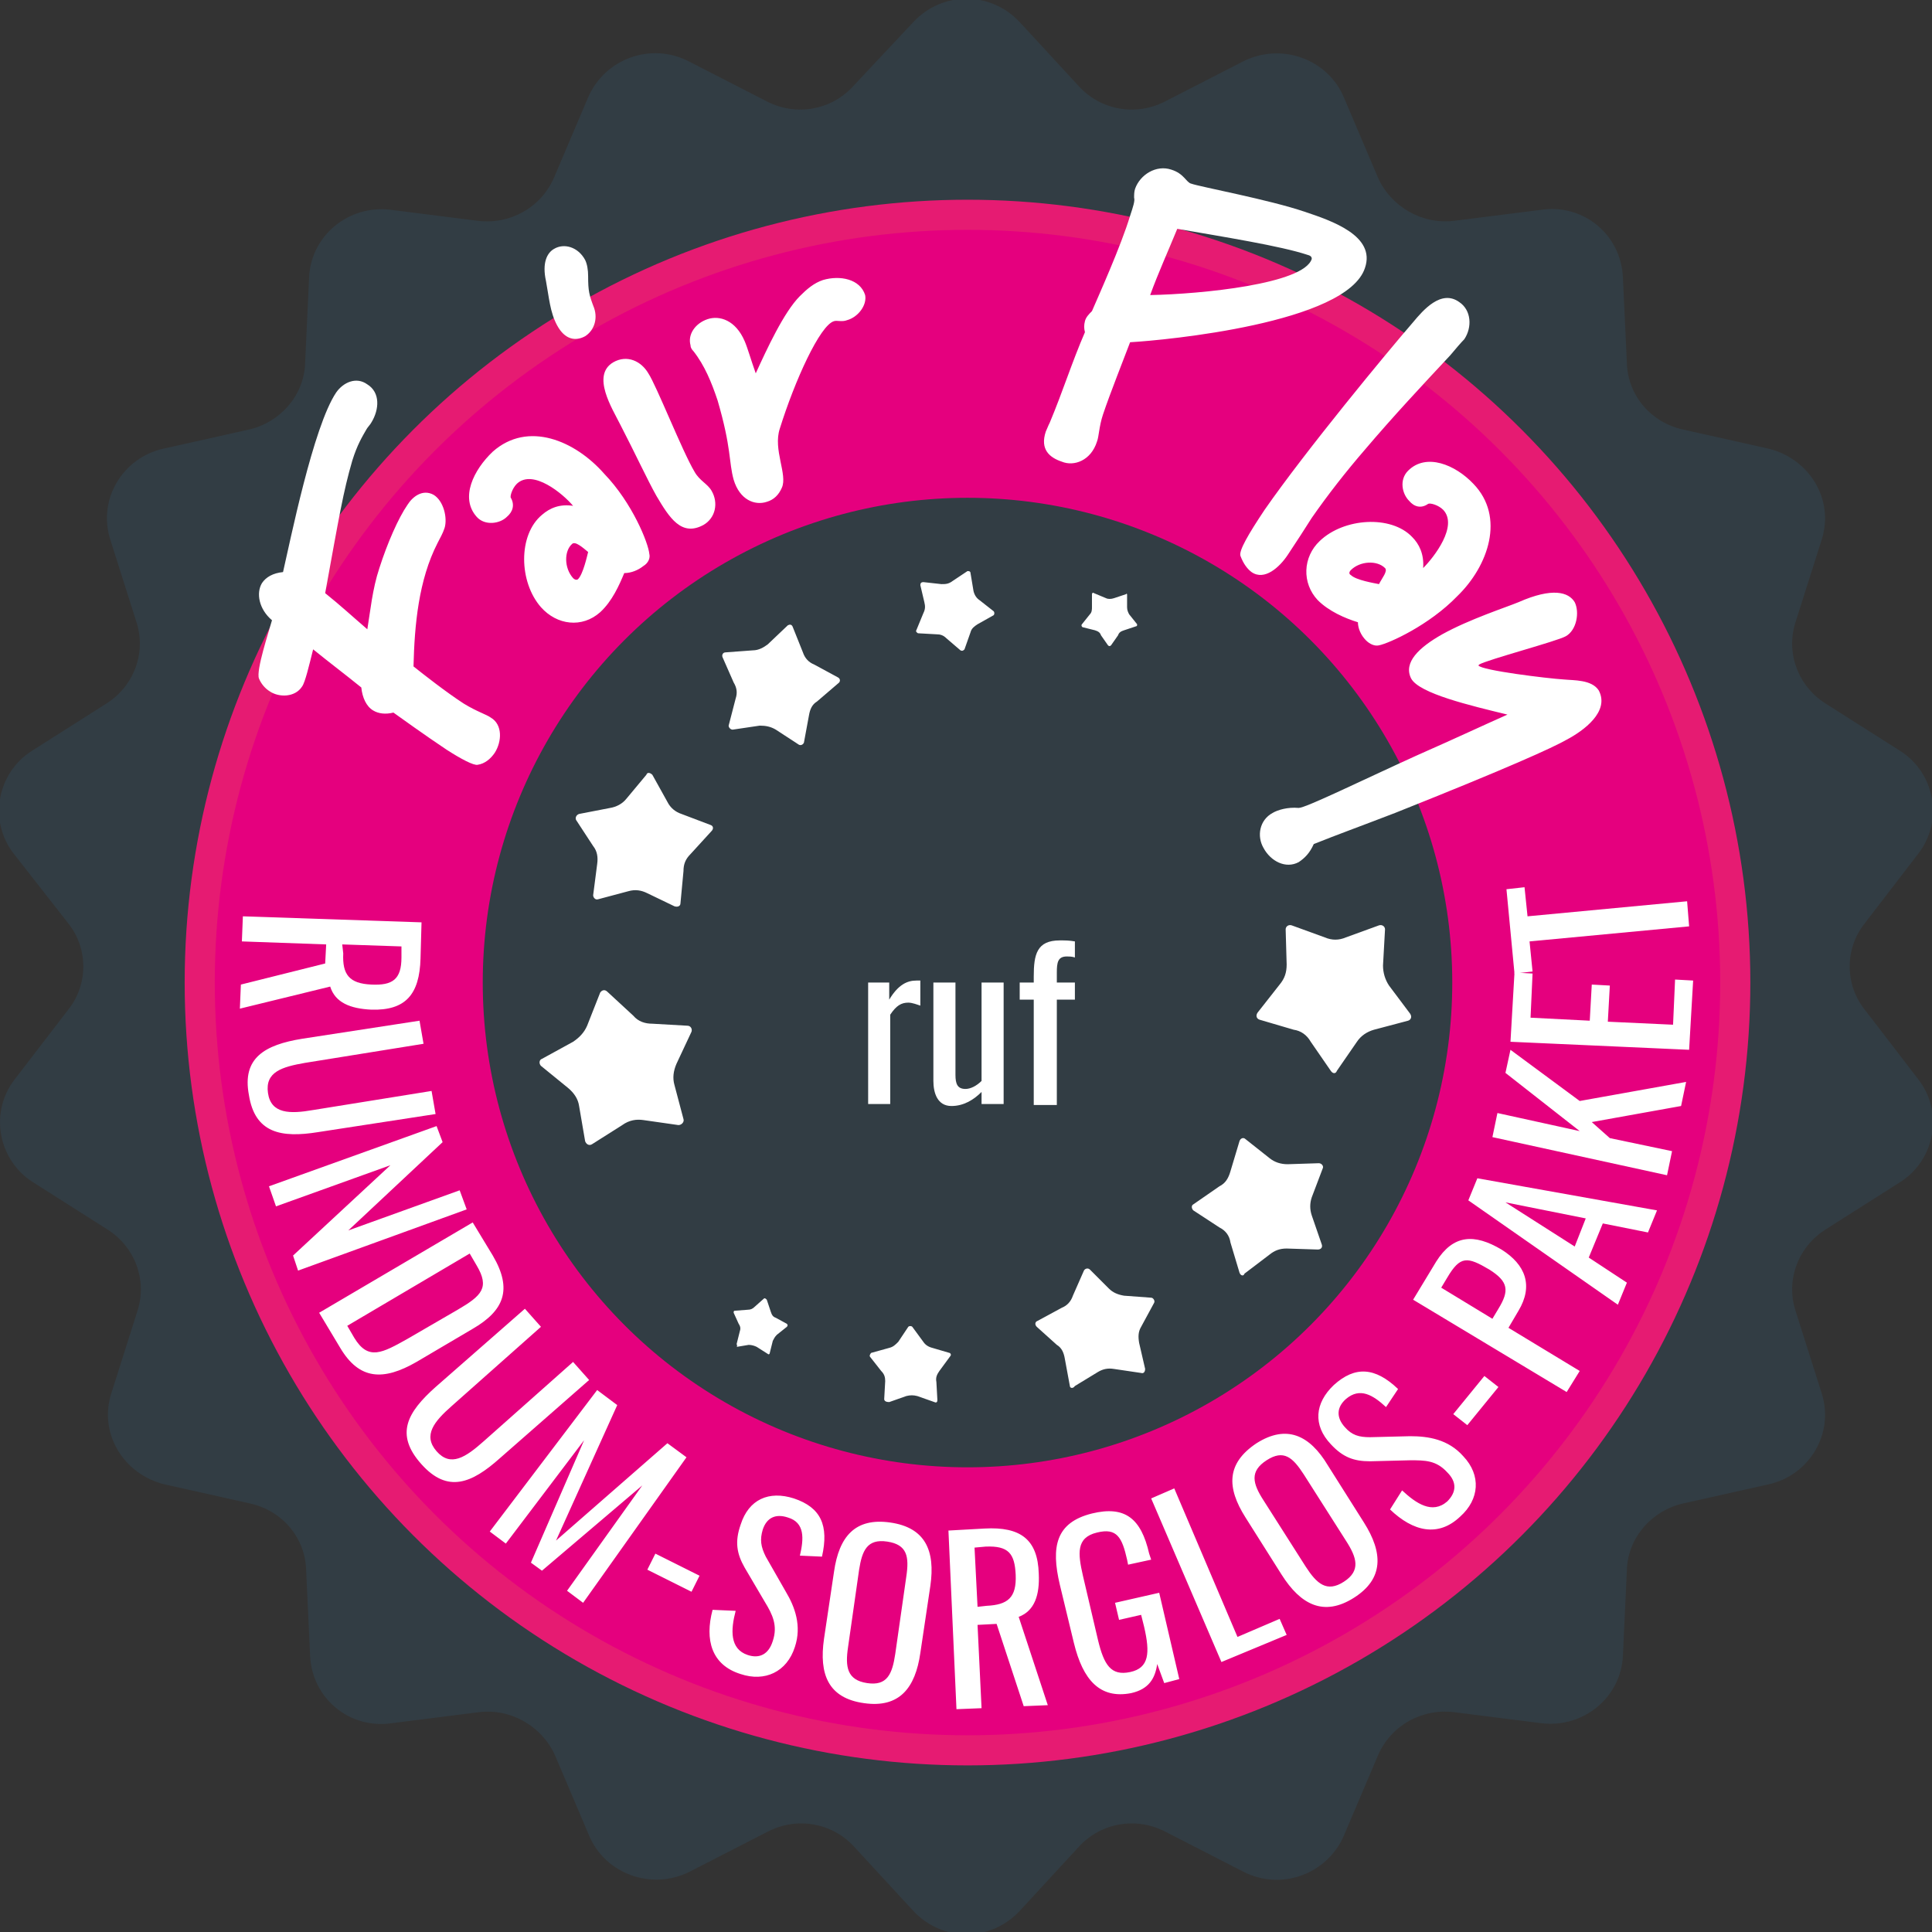
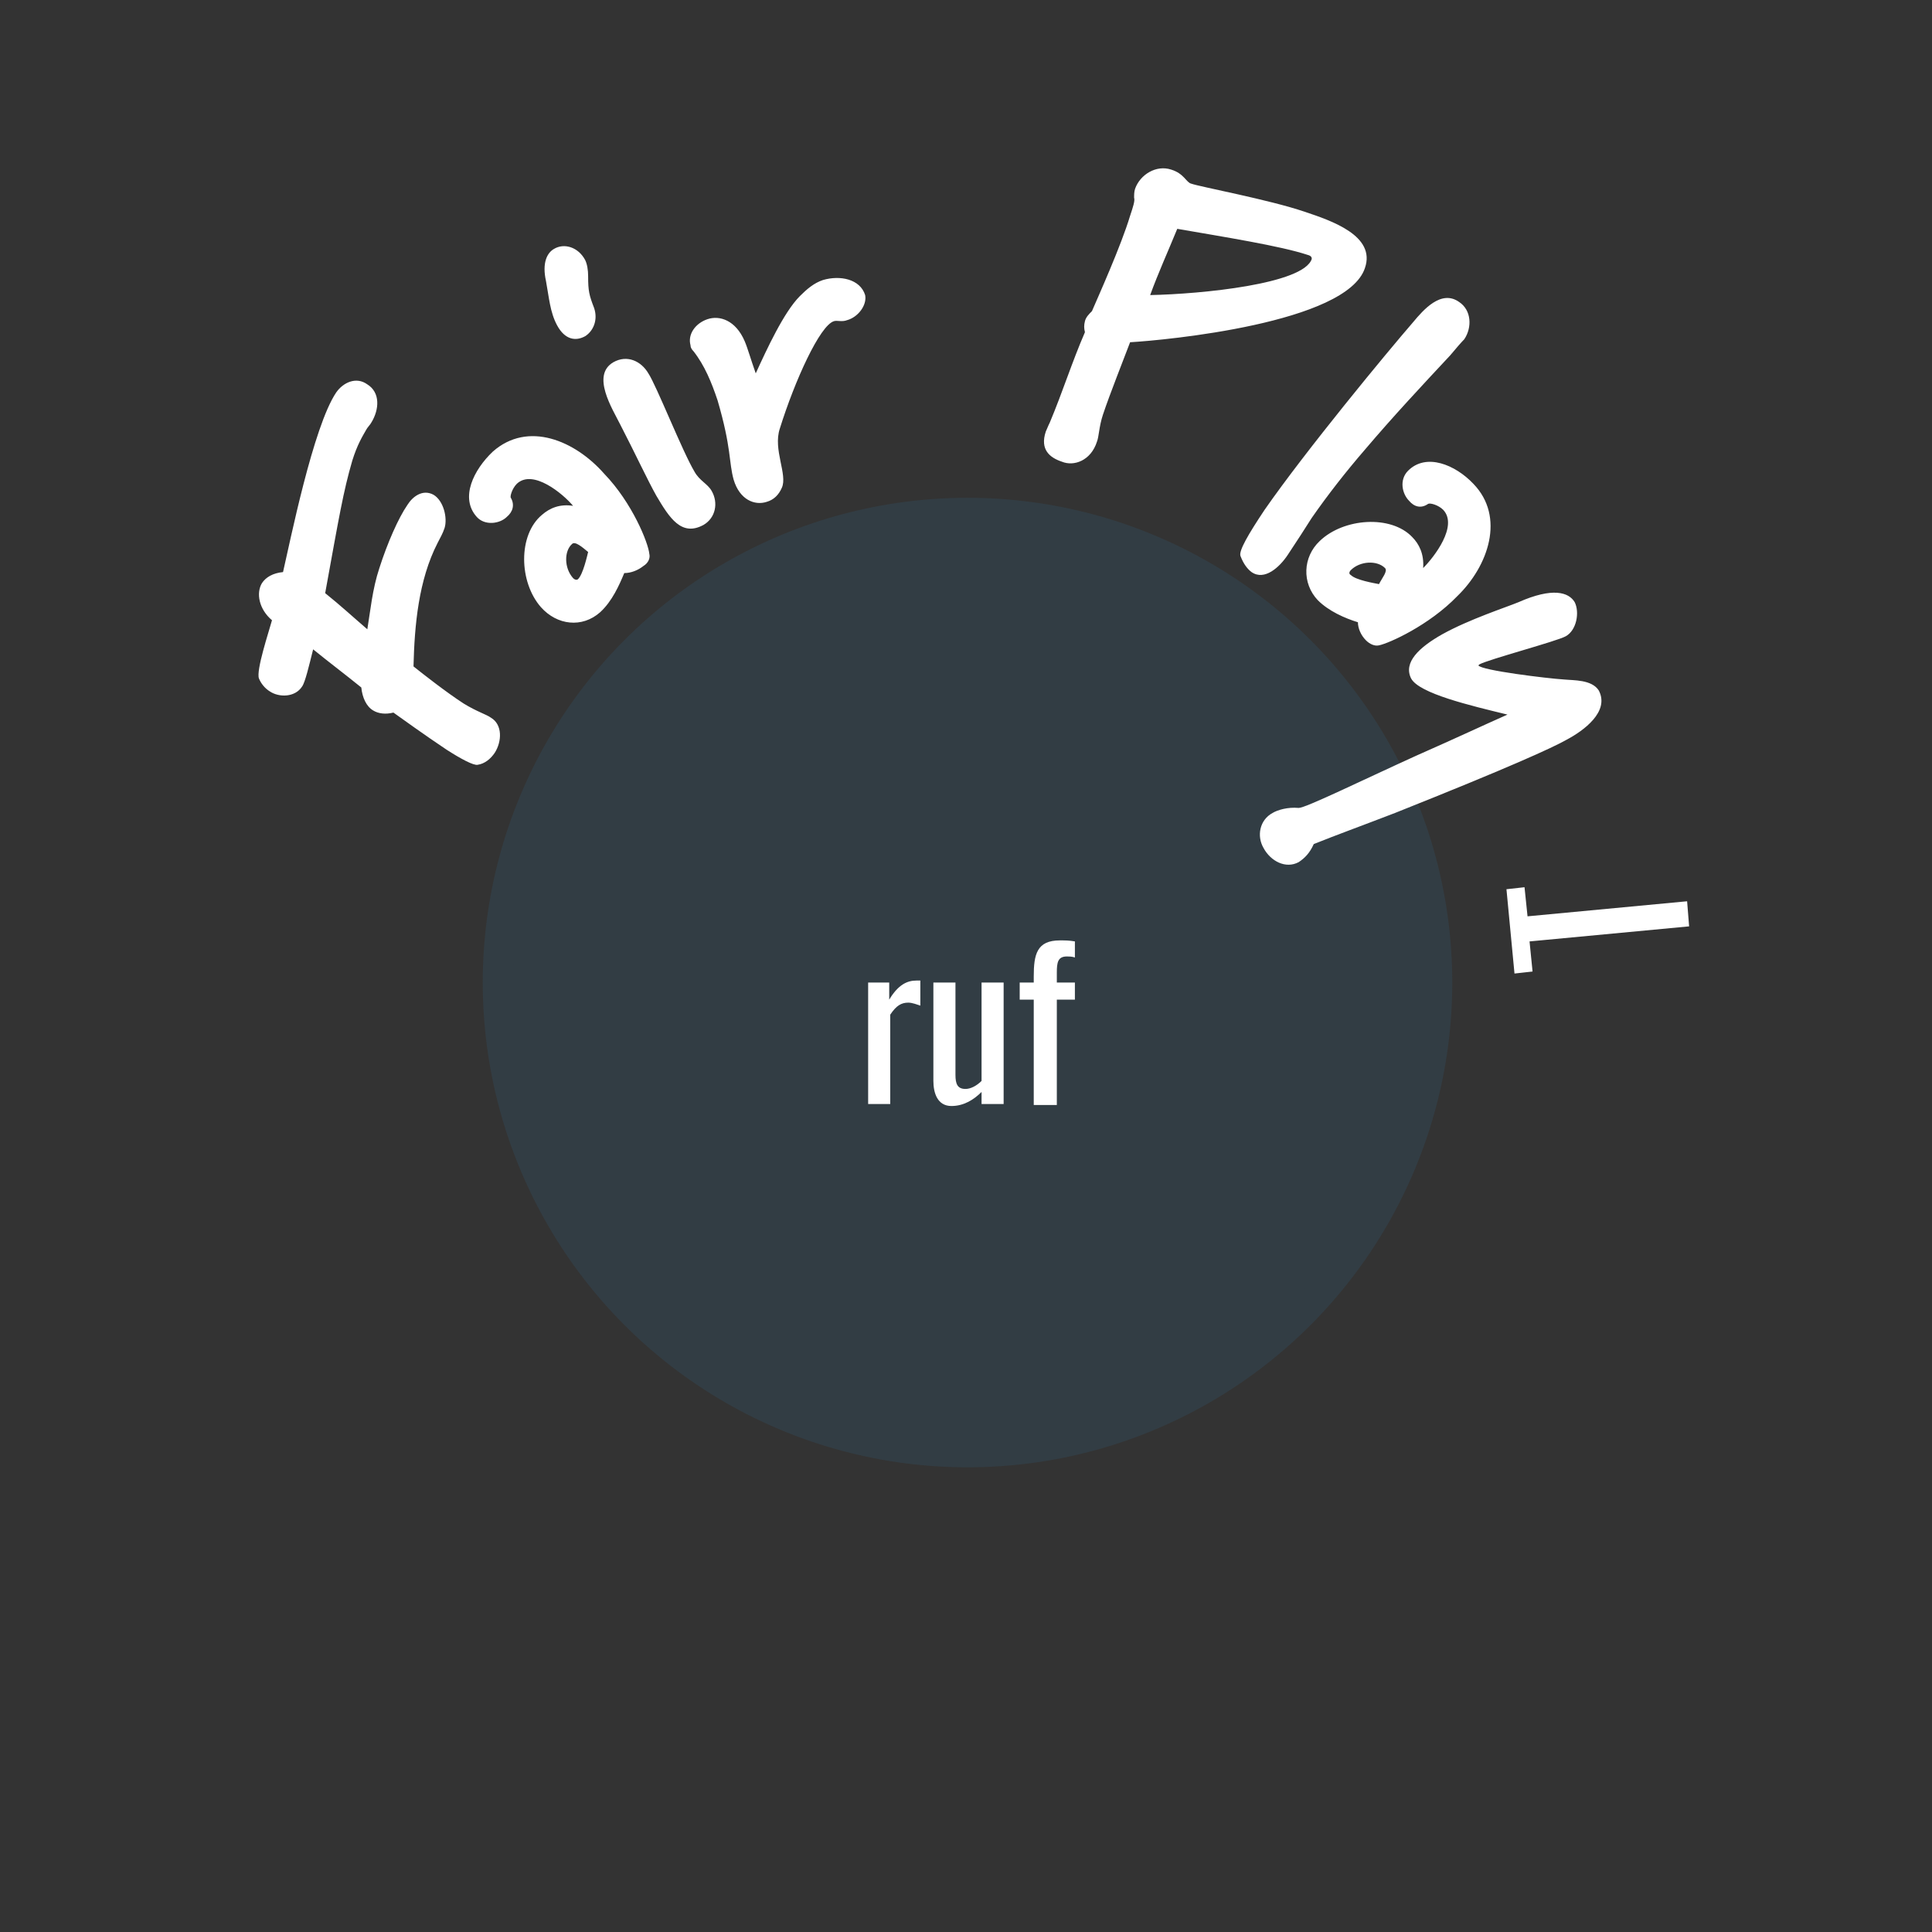
<svg xmlns="http://www.w3.org/2000/svg" version="1.1" id="Ebene_1" x="0" y="0" viewBox="0 0 192.5 192.5" style="enable-background:new 0 0 192.5 192.5;" xml:space="preserve">
  <rect x="0" y="0" width="192.5" height="192.5" fill="#333333" stroke="none" />
  <style>.st3{fill:#FFFFFF}.st4{fill-rule:evenodd;clip-rule:evenodd;fill:#FFFFFF}</style>
-   <path d="M185.8 100.6c-2-2.5-2-6.1 0-8.6l5.3-6.9c2.6-3.3 1.7-8.1-1.8-10.3l-7.4-4.7c-2.7-1.7-4-5-3-8.1l2.6-8.2c1.3-4-1.2-8.1-5.3-9.1l-8.5-1.9c-3.2-.7-5.5-3.4-5.6-6.6l-.4-8.6c-.2-4.2-3.9-7.3-8.1-6.7l-8.7 1.1c-3.2.4-6.3-1.4-7.6-4.3l-3.4-8c-1.6-3.8-6.2-5.5-10-3.6l-7.8 4c-2.9 1.5-6.4.9-8.6-1.5l-5.9-6.4C98.7-.9 93.9-.9 91 2.2l-6 6.4c-2.2 2.4-5.7 3-8.6 1.5l-7.8-4c-3.7-1.9-8.3-.3-10 3.6l-3.4 8c-1.3 3-4.4 4.7-7.6 4.3l-8.7-1.1c-4.2-.5-7.9 2.6-8.1 6.7l-.4 8.6c-.1 3.2-2.5 5.9-5.6 6.6l-8.5 1.9c-4.1.9-6.6 5.1-5.3 9.1l2.6 8.2c1 3.1-.3 6.4-3 8.1l-7.4 4.7c-3.5 2.2-4.4 7-1.8 10.3L6.8 92c2 2.5 2 6.1 0 8.6l-5.3 6.9c-2.6 3.3-1.7 8.1 1.8 10.3l7.4 4.7c2.7 1.7 4 5 3 8.1l-2.6 8.2c-1.3 4 1.2 8.1 5.3 9.1l8.5 1.9c3.2.7 5.5 3.4 5.6 6.6l.4 8.6c.2 4.2 3.9 7.3 8.1 6.7l8.7-1.1c3.2-.4 6.3 1.4 7.6 4.3l3.4 8c1.6 3.8 6.2 5.5 10 3.6l7.8-4c2.9-1.5 6.4-.9 8.6 1.5l5.9 6.4c2.9 3.1 7.7 3.1 10.6 0l5.9-6.4c2.2-2.4 5.7-3 8.6-1.5l7.8 4c3.7 1.9 8.3.3 10-3.6l3.4-8c1.3-3 4.4-4.7 7.6-4.3l8.7 1.1c4.2.5 7.9-2.6 8.1-6.7l.4-8.6c.1-3.2 2.5-5.9 5.6-6.6l8.5-1.9c4.1-.9 6.6-5.1 5.3-9.1l-2.6-8.2c-1-3.1.3-6.4 3-8.1l7.4-4.7c3.5-2.2 4.4-7 1.8-10.3l-5.3-6.9z" style="fill:#323D44" />
-   <circle cx="96.4" cy="97.9" r="76.5" style="fill:#E5007E;stroke:#E61B72;stroke-width:3;stroke-miterlimit:10" />
  <circle cx="96.4" cy="97.9" r="46.8" style="fill:#323D44;stroke:#323D44;stroke-width:3;stroke-miterlimit:10" />
-   <path class="st3" d="m42 91.9-.1 3.6c-.1 3.6-1.5 5.2-4.9 5.1-2.1-.1-3.6-.7-4.1-2.3l-9 2.2.1-2.4 8.4-2.1.1-1.9-8.4-.3.1-2.5 17.8.6zM34.2 95c-.1 2.1.6 3 2.8 3.1 2.1.1 3-.5 3-2.7v-1.1l-5.9-.2.1.9zM30.1 103.5l11.7-1.8.4 2.3-11.8 1.9c-2.3.4-4 .9-3.7 3s2.2 2.1 4.5 1.7l11.8-1.9.4 2.3-11.7 1.8c-3.7.6-6.3.1-6.9-3.7-.7-3.7 1.6-5 5.3-5.6zM43.5 112.2l.6 1.6-9.4 8.8 11.1-4 .7 1.9-16.8 6.1-.5-1.5 9.7-9-11.4 4.1-.7-2 16.7-6zM47.1 121.8l2 3.3c2 3.4 1.1 5.5-2 7.3l-5.6 3.3c-3.3 1.9-5.7 1.8-7.6-1.4l-2.1-3.5 15.3-9zm-11.8 11.5c1.4 2.3 2.8 1.5 5.3.1l5-2.9c2.4-1.4 3.2-2.2 1.9-4.4l-.7-1.2-12.2 7.2.7 1.2zM43.4 138.2l8.9-7.8 1.6 1.8-8.9 7.9c-1.7 1.5-2.9 2.9-1.5 4.5s2.9.6 4.7-1l8.9-7.9 1.6 1.8-8.9 7.8c-2.8 2.5-5.2 3.5-7.8.6-2.7-3-1.4-5.2 1.4-7.7zM59.5 138.5l2 1.5-6.1 13.5 11.1-9.7 1.9 1.4-10.3 14.5-1.6-1.2L64 148l-10 8.5-1.1-.8 5.3-12.2-7.8 10.3-1.6-1.2 10.7-14.1zM65.3 154.8l4.4 2.2-.8 1.6-4.4-2.2.8-1.6zM71 160.4l2.3.1c-.5 1.9-.6 3.8 1.2 4.4 1.2.4 2.1-.1 2.5-1.4.5-1.5 0-2.6-.8-3.9l-2-3.4c-.8-1.4-1-2.6-.4-4.3.8-2.5 2.8-3.4 5.3-2.6 2.7.9 3.5 2.7 2.8 5.8l-2.2-.1c.4-1.7.5-3.3-1.2-3.8-1.2-.4-2.1 0-2.5 1.2-.3 1-.2 1.7.3 2.7l2 3.5c.9 1.5 1.6 3.4.9 5.5-.8 2.5-3 3.5-5.4 2.7-2.9-.9-3.6-3.4-2.8-6.4zM82.1 163.3l1-6.7c.5-3.5 2.1-5.4 5.6-4.9 3.5.5 4.5 2.8 4 6.3l-1 6.7c-.5 3.5-2.1 5.5-5.6 5-3.6-.5-4.5-2.9-4-6.4zm7.1 1.5 1.1-7.7c.3-2 .1-3.2-1.9-3.5-2-.3-2.5.9-2.8 2.8l-1.1 7.7c-.3 2-.1 3.3 1.9 3.6 2 .3 2.5-.9 2.8-2.9zM94.5 152.5l3.6-.2c3.6-.2 5.3 1.1 5.4 4.5.1 2.1-.4 3.7-2 4.3l2.9 8.8-2.4.1-2.7-8.2-1.9.1.4 8.3-2.5.1-.8-17.8zm3.8 7.5c2.1-.1 3-.8 2.9-3.1-.1-2.1-.7-2.9-3-2.8l-1.1.1.3 5.9.9-.1zM107 163.7l-1.4-5.8c-.9-3.8-.4-6.2 3.2-7.1 3.3-.8 4.9.5 5.7 4l.2.6-2.3.5-.1-.5c-.5-2.2-1-3.2-3-2.7-2.1.5-1.9 2.1-1.4 4.3l1.5 6.4c.6 2.5 1.3 3.6 3.2 3.2 1.9-.4 2-1.9 1.4-4.5l-.3-1.2-2.2.5-.4-1.7 4.4-1 2 8.6-1.5.4-.7-1.9c-.2 1.4-.8 2.5-2.6 2.9-3.1.6-4.8-1.3-5.7-5zM114.7 149.3l2.3-1 6.3 14.8 4.2-1.8.7 1.6-6.5 2.7-7-16.3zM127.7 156.9l-3.6-5.7c-1.9-3-1.9-5.4 1.1-7.4 3-1.9 5.3-.8 7.1 2.2l3.6 5.7c1.9 3 2 5.6-1 7.5-3 1.9-5.3.7-7.2-2.3zm6.4-3.4-4.2-6.6c-1.1-1.7-2-2.5-3.7-1.4-1.7 1.1-1.4 2.3-.3 4l4.2 6.6c1.1 1.7 2.1 2.6 3.8 1.5 1.7-1.1 1.3-2.4.2-4.1zM138.5 150.4l1.2-1.9c1.4 1.3 3 2.4 4.5 1.1.9-.9 1-1.9 0-2.9-1.1-1.2-2.2-1.2-3.7-1.2l-4 .1c-1.6 0-2.7-.4-3.9-1.7-1.8-1.9-1.6-4.1.3-5.9 2.1-1.9 4.1-1.8 6.4.4l-1.2 1.8c-1.3-1.2-2.6-2-4-.8-.9.8-1 1.8-.1 2.8.7.8 1.4 1 2.5 1l4-.1c1.8 0 3.8.3 5.3 2 1.8 1.9 1.6 4.3-.3 6-2.2 2.1-4.7 1.5-7-.7zM144.8 140.9l3.1-3.8 1.4 1.1-3.1 3.8-1.4-1.1zM140.8 129.5l2.3-3.8c1.7-2.7 3.8-2.8 6.5-1.2 2.4 1.5 3.2 3.6 1.7 6.1l-1 1.7 7.1 4.3-1.3 2.1-15.3-9.2zm8.5.9c1.1-1.8 1-2.7-.9-3.9-2.2-1.3-2.9-1.4-4.2.8l-.6 1 5.1 3.1.6-1zM146.3 119.6l.9-2.2 17.9 3.2-.9 2.2-4.5-.9-1.4 3.4 3.8 2.5-.9 2.2-14.9-10.4zm11.7 1.8-8-1.6 6.9 4.4 1.1-2.8zM148.7 113.3l.5-2.4 8.2 1.8-7.4-5.8.5-2.3 6.9 5.1 10.6-1.9-.5 2.4-8.9 1.6 1.8 1.6 6.2 1.3-.5 2.4-17.4-3.8zM150.5 103.8l.4-6.9 1.8.1-.2 4.4 5.9.3.2-3.6 1.8.1-.2 3.6 6.5.3.2-4.5 1.8.1-.4 6.9-17.8-.8z" />
  <path class="st3" d="m152.4 93.8.3 3-1.8.2-.8-8.4 1.8-.2.3 2.9 15.9-1.5.2 2.5-15.9 1.5zM37 42.1c-.1.2-.4.5-.5.7-.4.7-.9 1.5-1.4 3.1-.9 3.1-1.3 5.5-2.7 13.2 1.5 1.2 2.8 2.4 4.2 3.6.3-1.8.5-4 1.2-6.1.8-2.5 1.9-5 2.8-6.3.5-.8 1.5-1.6 2.6-1 1 .6 1.4 2.3 1.1 3.3-.2.6-.4.9-.7 1.5-1.9 3.7-2.3 8.2-2.4 12.3 1 .8 3.3 2.6 5 3.7 1.3.8 2.3 1.1 2.7 1.4 1.2.7 1.1 2.4.4 3.5-.4.6-1 1.1-1.7 1.2-.4.1-1.7-.6-3.1-1.5-2.1-1.4-4.6-3.2-5.3-3.7-.8.2-1.5.1-2-.2-.7-.4-1.1-1.3-1.2-2.3-1.6-1.3-3.2-2.5-4.8-3.8-.4 1.6-.8 3.3-1.1 3.7-.7 1.1-2.3 1.1-3.2.5-.5-.3-.9-.8-1.1-1.3-.3-.8 1-4.7 1.3-5.8-1.3-1.1-1.6-2.7-1-3.7.4-.6 1.1-1 2.1-1.1.7-3 3-14.5 5.3-17.9.7-1 2-1.6 3.1-.8 1.3.8 1.2 2.5.4 3.8zM64.7 55.2c.1.4-.1.9-.6 1.2-.5.4-1.2.7-1.9.7-.5 1.2-1.2 2.8-2.4 3.9-1.8 1.6-4.3 1.3-5.9-.5-2.2-2.5-2.3-7.2.1-9.2.8-.7 1.8-1.1 3.1-.9-1-1.2-4-3.7-5.6-2.2-.5.5-.7 1.3-.6 1.4.4.7.2 1.4-.4 1.9-.7.7-2.2.9-3 0-1.7-1.9-.3-4.7 1.6-6.5 3.5-3.1 8.2-1.1 11.1 2.2 2.8 2.9 4.4 6.9 4.5 8zm-7.7-1c-.8.7-.8 2.4.1 3.4.2.2.4.2.5.1.5-.5.9-2.3 1-2.7-.6-.5-1.3-1.1-1.6-.8zM58.6 27.5c0 1.5.1 1.9.6 3.2.4 1.2-.1 2.3-.9 2.8-.9.5-2 .4-2.8-1.1-.7-1.3-.8-2.8-1.1-4.4-.4-1.8.1-2.8.8-3.2 1-.6 2.4-.2 3.1 1.1.2.4.3 1 .3 1.6zM69.2 47c.5.9 1.3 1.2 1.7 1.9.7 1.2.4 2.7-.8 3.4-2.2 1.2-3.4-.7-4.7-2.9-.9-1.6-2.1-4.2-3.6-7.1-.8-1.6-2.9-4.9-.7-6.2 1.4-.8 2.8-.1 3.5 1.1.8 1.2 3.4 7.8 4.6 9.8zM84.4 31.9c-.5.2-1 0-1.3.1-1.4.4-3.9 5.9-5.4 10.7-.7 2.1.8 4.6.2 5.9-.3.7-.8 1.2-1.5 1.4-1.2.4-2.7-.2-3.3-2.2-.5-1.8-.2-3.1-1.6-7.9-.6-1.8-1.3-3.5-2.4-4.9-.2-.2-.3-.4-.3-.6-.3-1.1.5-2.2 1.7-2.6 1.2-.4 2.8.1 3.7 2.2.3.7.6 1.8 1.1 3.2 1.1-2.4 2.8-6.1 4.4-7.7.7-.7 1.4-1.3 2.3-1.6 1.7-.5 3.7-.1 4.2 1.5.2 1-.7 2.2-1.8 2.5zM109.9 41.3c-.4 1.2-.4 2.2-.6 2.7-.6 1.9-2.3 2.5-3.5 2-1.2-.4-2.2-1.2-1.6-3 .2-.5.4-.9.4-.9 1.3-3.1 2.2-6 3.5-9-.1-.4-.1-.7 0-1.1.1-.4.4-.7.7-1 .6-1.4 2.9-6.5 3.8-9.5.3-.9.5-1.5.4-1.8 0-.3 0-.6.1-.9.5-1.4 2.1-2.4 3.6-1.9 1.3.4 1.5 1.3 2 1.4.8.3 7.8 1.6 11.3 2.8 2.7.9 7.1 2.4 6 5.6-1.8 5.5-19.9 7.2-23.4 7.4-.6 1.6-2 5.1-2.7 7.2zm20.4-15.9c-2.7-.9-8.4-1.8-13-2.6-.9 2.2-1.9 4.4-2.7 6.6 5.1-.1 15.3-1.1 16.1-3.6 0-.1 0-.3-.4-.4zM144.5 35.4c-2.8 3-5.7 6.1-8.5 9.4-1.9 2.2-3.7 4.5-5.3 6.8-.7 1.1-1.4 2.2-2.4 3.7-.8 1.2-2.3 2.6-3.6 1.7-.4-.3-.8-.8-1.1-1.6-.2-.5.8-2.2 2.4-4.6 4.1-5.9 12.2-15.7 14.8-18.7 1-1.2 2.8-3.3 4.6-2 1.2.8 1.3 2.5.5 3.7-.3.3-.9 1-1.4 1.6zM137.4 64.3c-.4.1-.9-.1-1.3-.5-.5-.5-.8-1.2-.8-1.8-1.3-.4-2.9-1.1-4-2.2-1.6-1.7-1.5-4.3.2-5.9 2.4-2.3 7.1-2.6 9.2-.4.7.7 1.2 1.7 1.1 3.1 1.1-1.1 3.5-4.2 2-5.8-.5-.5-1.3-.7-1.5-.6-.7.5-1.4.3-1.9-.3-.7-.7-1-2.1-.1-3 1.8-1.8 4.7-.6 6.5 1.3 3.2 3.3 1.5 8.2-1.6 11.2-2.8 2.9-6.8 4.7-7.8 4.9zm.6-7.7c-.8-.8-2.5-.7-3.4.2-.2.2-.2.4 0 .5.5.5 2.3.8 2.8.9.3-.6.9-1.3.6-1.6zM156.1 73.7c-1.4.8-5.8 2.8-17.1 7.3-3.9 1.5-5.6 2.1-8.1 3.1-.4.9-.9 1.4-1.5 1.8-1.3.7-2.8-.1-3.5-1.4-.7-1.2-.4-2.8.9-3.5.5-.3 1.5-.6 2.6-.5.7 0 6.2-2.7 11.7-5.2 4.3-1.9 6.4-2.9 9.1-4.1-3.7-.9-8.8-2.1-9.6-3.6-.8-1.6.8-3.1 3.1-4.4 2.7-1.5 6.4-2.7 7.6-3.2 3.4-1.5 5-1 5.6 0 .5 1 .2 2.8-.9 3.4-.9.5-7.7 2.3-8.6 2.8l-.1.1c.3.5 6.9 1.3 8.5 1.4 1 .1 2.8 0 3.5 1.1 1.1 2.1-1.5 4-3.2 4.9zM86.4 97.9h2.2v1.7c.9-1.5 1.8-1.9 2.7-1.9h.4v2.5c-.3-.1-.8-.3-1.2-.3-.7 0-1.2.3-1.8 1.2v8.9h-2.2V97.9zM93 107.7v-9.8h2.2v9.2c0 .9.2 1.4 1 1.4.5 0 1.1-.3 1.6-.8v-9.8h2.2V110h-2.2v-1.2c-.8.8-1.8 1.4-3 1.4-1.4 0-1.8-1.3-1.8-2.5zM103 99.6h-1.4v-1.7h1.4v-.6c0-2.2.3-3.6 2.6-3.6.6 0 .9 0 1.5.1v1.6c-.3-.1-.6-.1-.8-.1-.9 0-1 .6-1 1.6v1h1.8v1.7h-1.8v10.5H103V99.6z" />
-   <path class="st4" d="m79 62.5 1 2.5c.2.6.6 1 1.1 1.2l2.4 1.3c.2.1.3.4 0 .6l-2.1 1.8c-.5.3-.7.8-.8 1.4l-.5 2.7c-.1.2-.3.3-.5.2l-2.3-1.5c-.5-.3-1-.4-1.6-.4l-2.7.4c-.2 0-.4-.2-.4-.4l.7-2.7c.2-.6.1-1.1-.2-1.6L72 65.5c-.1-.2 0-.5.3-.5l2.7-.2c.6 0 1.1-.3 1.5-.6l2-1.9c.2-.1.4-.1.5.2zM65 77.2l1.5 2.7c.3.6.8 1 1.4 1.2l2.9 1.1c.3.1.3.4.1.6l-2.1 2.3c-.5.5-.7 1-.7 1.7l-.3 3.2c0 .3-.3.4-.6.3L64.5 89c-.6-.3-1.2-.4-1.9-.2l-3 .8c-.3.1-.5-.2-.5-.4l.4-3.1c.1-.7 0-1.3-.4-1.8l-1.7-2.6c-.1-.2 0-.5.3-.6l3.1-.6c.6-.1 1.2-.4 1.6-.9l2-2.4c.1-.3.4-.2.6 0zm-4.5 21.6 2.6 2.4c.5.6 1.2.8 1.9.8l3.5.2c.3 0 .5.3.4.6l-1.5 3.2c-.3.7-.4 1.4-.2 2.1l.9 3.4c.1.3-.2.6-.5.6l-3.5-.5c-.7-.1-1.4 0-2.1.5l-3 1.9c-.3.2-.6 0-.7-.3l-.6-3.5c-.1-.7-.5-1.3-1.1-1.8l-2.7-2.2c-.2-.2-.2-.6.1-.7l3.1-1.7c.6-.4 1.1-.9 1.4-1.6l1.3-3.3c.2-.3.5-.3.7-.1zm36.2-41.7.3 1.8c.1.4.3.7.6.9l1.4 1.1c.1.1.1.3 0 .4l-1.6.9c-.3.2-.6.4-.7.8l-.6 1.7c-.1.1-.2.2-.4.1l-1.4-1.2c-.3-.3-.6-.4-1-.4l-1.8-.1c-.1 0-.3-.2-.2-.3l.7-1.7c.2-.4.2-.7.1-1.1l-.4-1.7c0-.2.1-.3.3-.3l1.8.2c.4 0 .7 0 1.1-.3l1.5-1c.1 0 .3 0 .3.2zm15.6 2.1v1.3c0 .3.1.5.2.7l.8 1c0 .1 0 .2-.1.2l-1.2.4c-.3.1-.5.2-.6.5l-.7 1c-.1.1-.2.1-.3 0l-.7-1c-.1-.3-.3-.4-.6-.5l-1.2-.3c-.1 0-.2-.2-.1-.3l.8-1c.2-.2.2-.5.2-.7v-1.3c0-.1.1-.2.2-.1l1.2.5c.2.1.5.1.8 0l1.2-.4c0-.1.1 0 .1 0zM106.6 138.1l-.5-2.7c-.1-.6-.3-1.1-.8-1.4l-2-1.8c-.2-.2-.2-.5.1-.6l2.4-1.3c.5-.2.9-.6 1.1-1.2l1.1-2.5c.1-.2.4-.3.6-.1l1.9 1.9c.4.4.9.6 1.5.7l2.7.2c.2 0 .4.3.3.5l-1.3 2.4c-.3.5-.3 1-.2 1.6l.6 2.6c0 .2-.1.5-.4.4l-2.7-.4c-.6-.1-1.1 0-1.6.3l-2.3 1.4c-.2.3-.5.2-.5 0zm16.9-11.3-.9-3c-.1-.7-.5-1.2-1.1-1.5l-2.6-1.7c-.2-.2-.2-.5 0-.6l2.6-1.8c.6-.3.9-.8 1.1-1.5l.9-3c.1-.3.4-.4.6-.2l2.4 1.9c.5.4 1.1.6 1.8.6l3.1-.1c.3 0 .5.3.4.5l-1.1 2.9c-.2.6-.2 1.2 0 1.8l1 2.9c.1.3-.1.5-.4.5l-3.1-.1c-.7 0-1.2.2-1.7.6l-2.5 1.9c-.1.3-.4.2-.5-.1zm9.1-20.1-2-2.9c-.4-.7-1-1.1-1.7-1.2l-3.4-1c-.3-.1-.4-.4-.2-.7l2.2-2.8c.5-.6.7-1.2.7-2l-.1-3.5c0-.3.3-.5.6-.4l3.3 1.2c.7.3 1.4.3 2.1 0l3.3-1.2c.3-.1.6.1.6.4l-.2 3.6c0 .7.2 1.4.6 2l2.1 2.8c.2.3.1.6-.2.7l-3.4.9c-.7.2-1.3.6-1.7 1.2l-2 2.9c-.1.3-.4.3-.6 0zm-44.5 32.7.1-1.8c0-.4-.1-.7-.4-1l-1.1-1.4c-.1-.1 0-.3.1-.4l1.8-.5c.4-.1.6-.3.9-.6l1-1.5c.1-.1.3-.1.4 0l1.1 1.5c.2.3.5.5.9.6l1.7.5c.1 0 .2.2.1.3l-1.1 1.5c-.2.3-.4.6-.3 1.1l.1 1.8c0 .2-.1.3-.3.2l-1.7-.6c-.4-.1-.7-.1-1.1 0l-1.7.6c-.3 0-.5-.1-.5-.3zm-14.7-5.5.3-1.2c.1-.3.1-.5-.1-.8l-.5-1.1c0-.1 0-.2.1-.2l1.3-.1c.3 0 .5-.1.7-.3l.9-.8c.1-.1.2 0 .3.1l.4 1.2c.1.3.2.5.5.6l1.1.6c.1.1.1.2 0 .3l-1 .8c-.2.2-.3.4-.4.6l-.3 1.2c0 .1-.1.2-.2.1l-1.1-.7c-.2-.1-.5-.2-.8-.2l-1.2.2c.1-.1 0-.2 0-.3z" />
</svg>